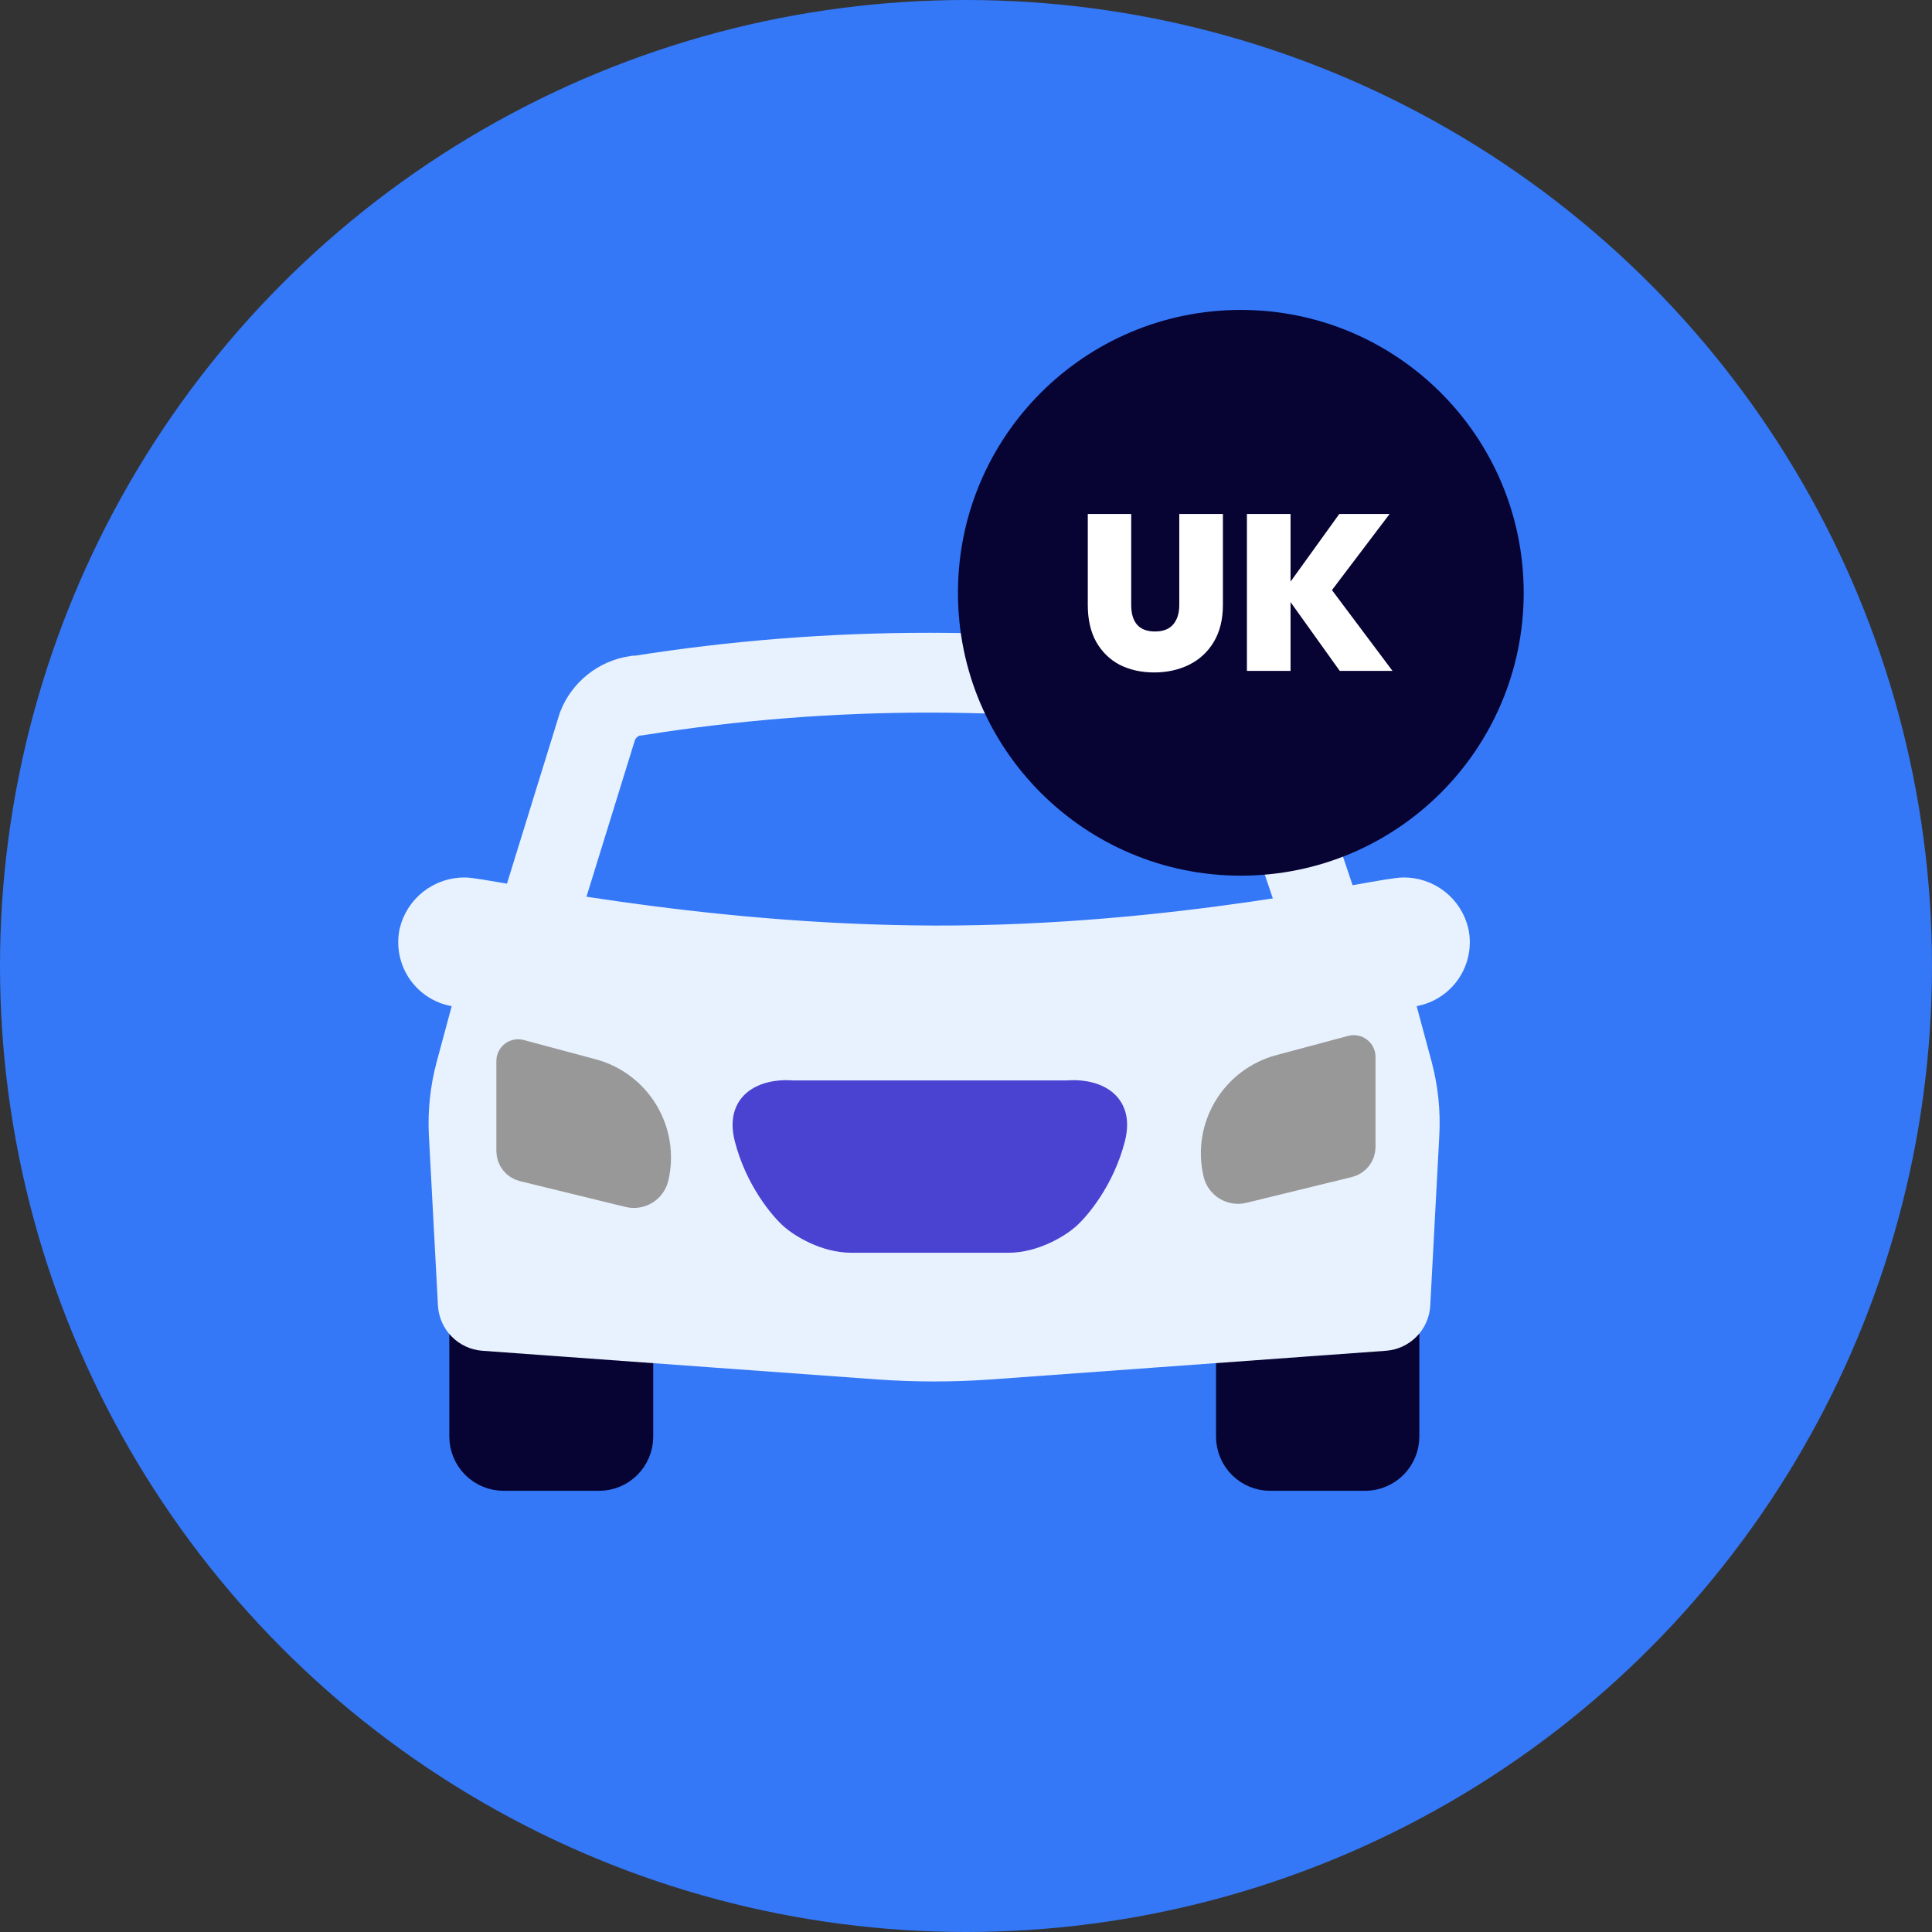
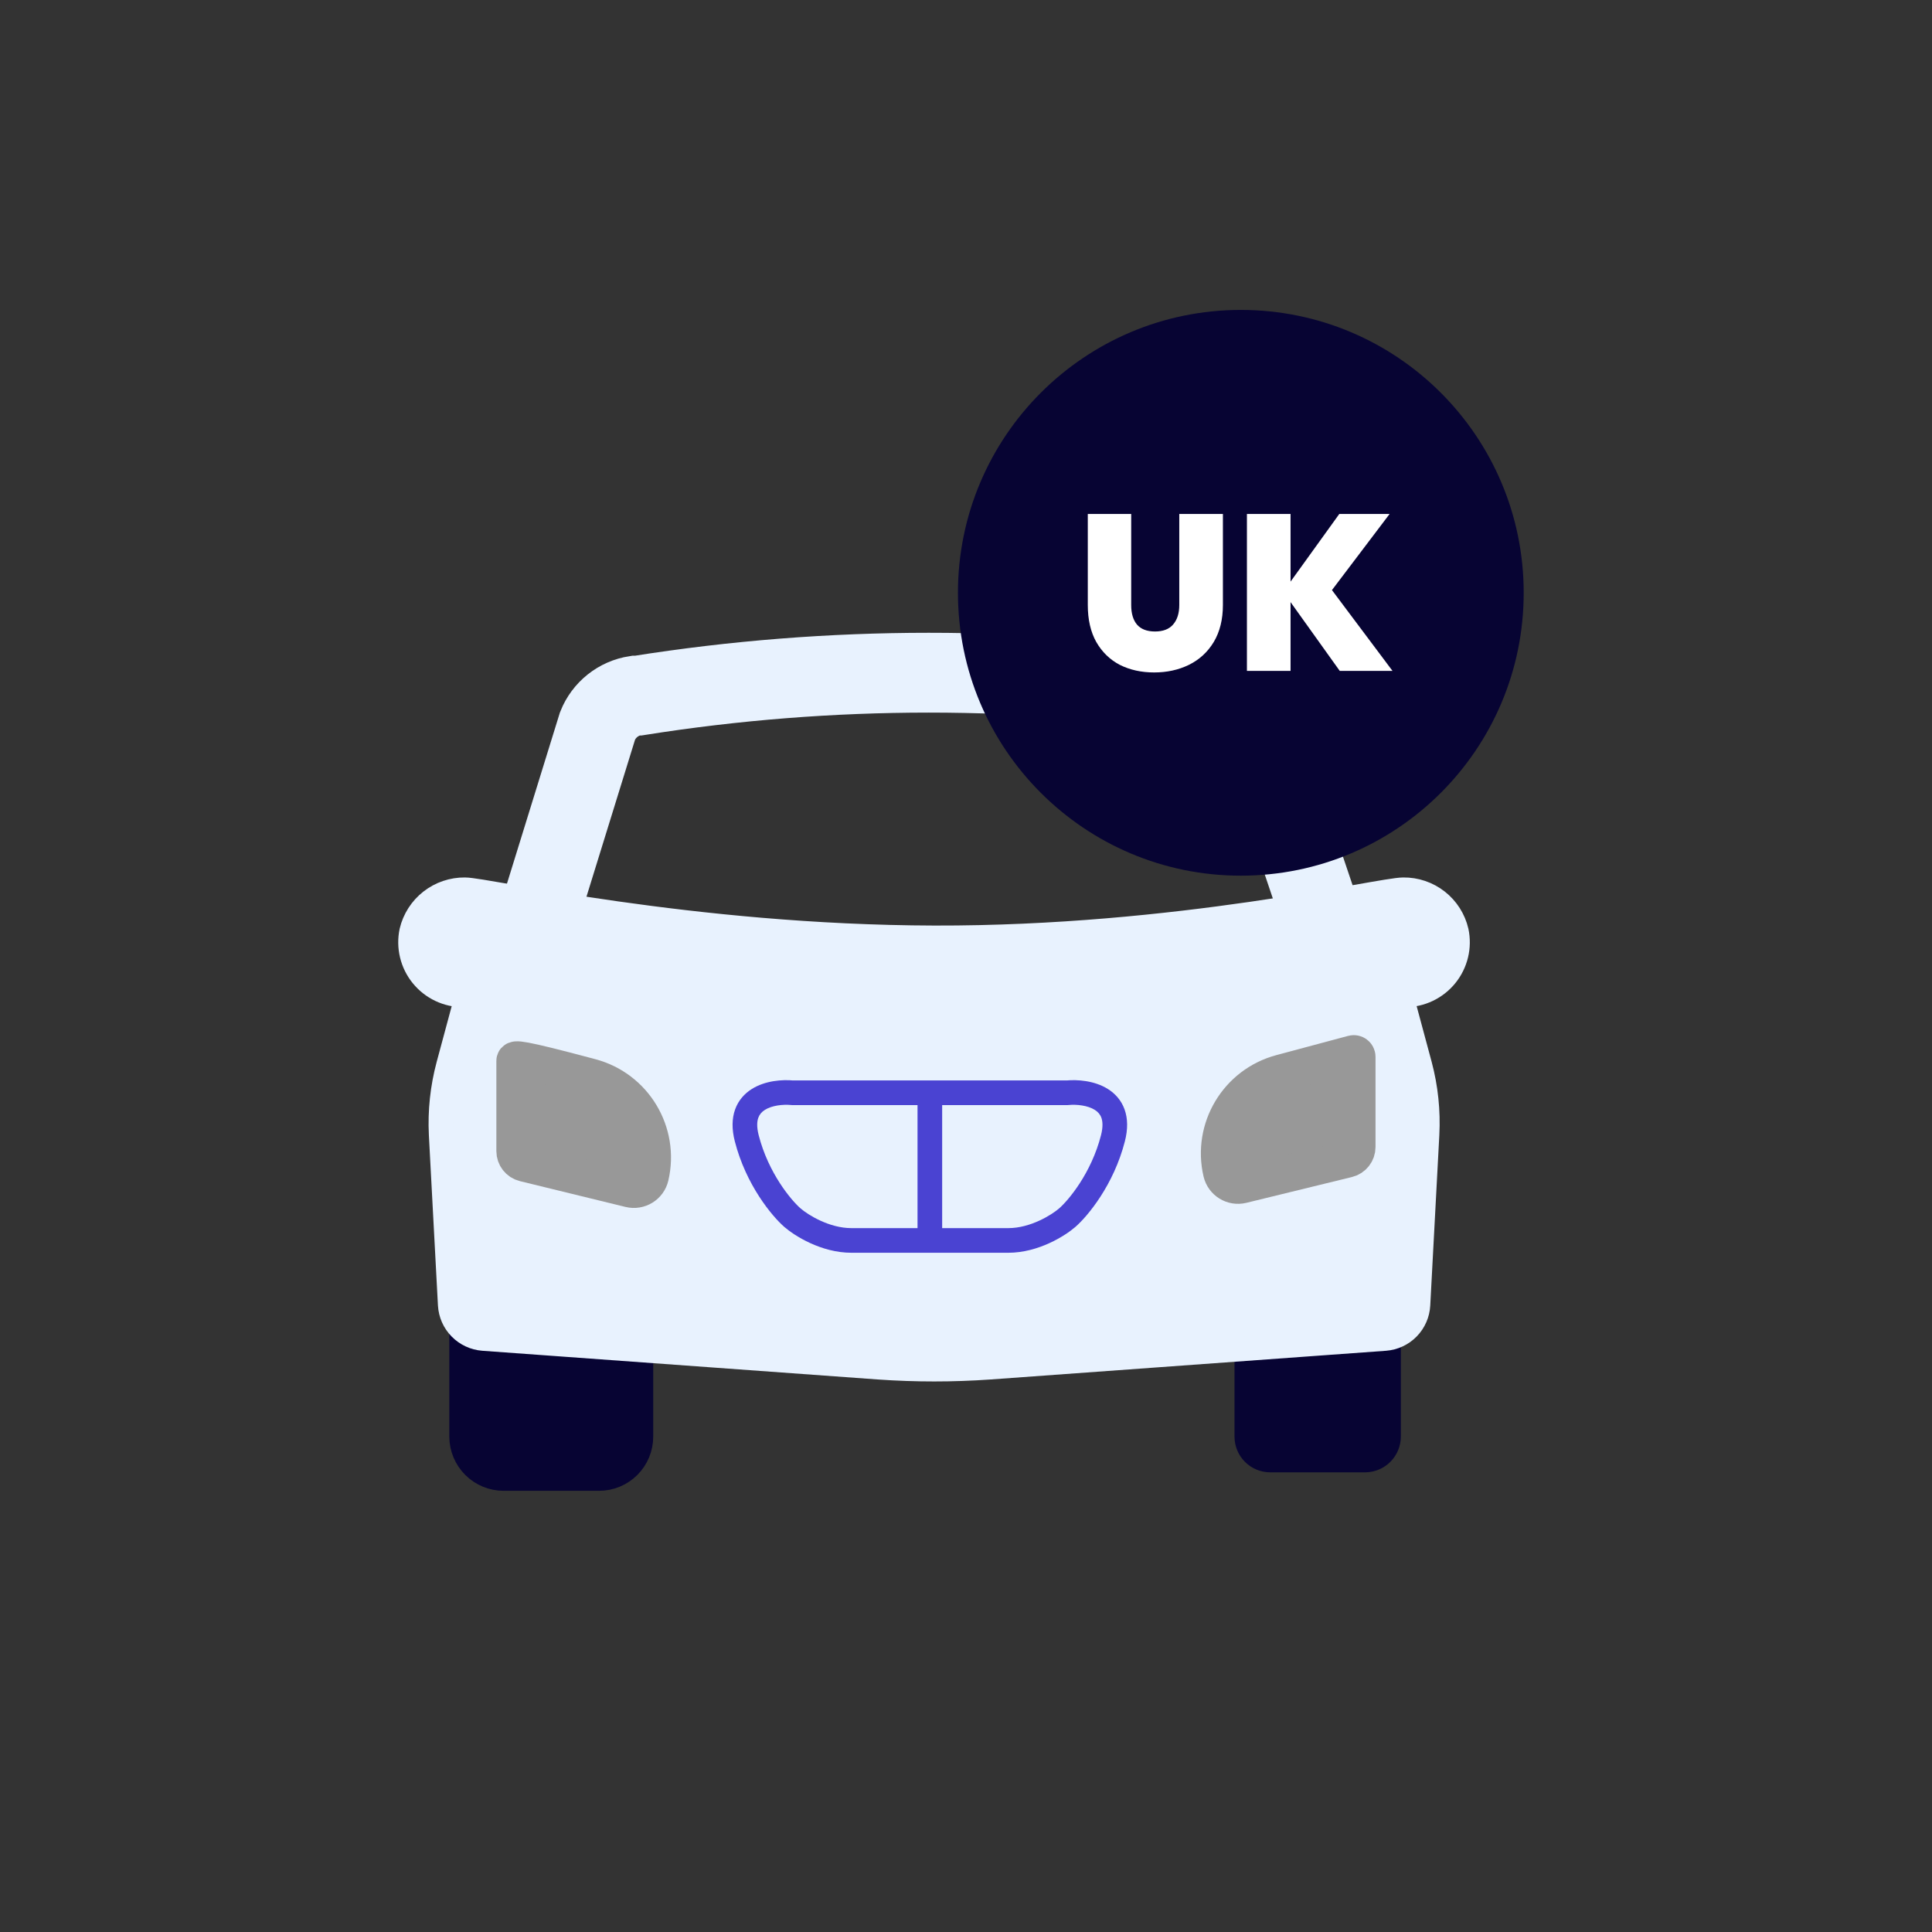
<svg xmlns="http://www.w3.org/2000/svg" width="480" height="480" viewBox="0 0 480 480" fill="none">
  <rect x="0" y="0" width="480" height="480" fill="#333333" stroke="none" />
-   <circle cx="240" cy="240" r="240" fill="#3478F7" />
  <path d="M157.7 335.25V356.929C157.7 358.093 157.471 359.246 157.025 360.322C156.58 361.398 155.927 362.376 155.103 363.199C154.28 364.022 153.302 364.675 152.227 365.121C151.151 365.567 149.998 365.796 148.833 365.796H125.126C122.771 365.796 120.511 364.863 118.843 363.201C117.174 361.539 116.231 359.284 116.221 356.929V331.343" fill="#070433" />
  <path d="M157.7 335.25V356.929C157.7 358.093 157.471 359.246 157.025 360.322C156.58 361.398 155.927 362.376 155.103 363.199C154.28 364.022 153.302 364.675 152.227 365.121C151.151 365.567 149.998 365.796 148.833 365.796H125.126C122.771 365.796 120.511 364.863 118.843 363.201C117.174 361.539 116.231 359.284 116.221 356.929V331.343" stroke="#070433" stroke-width="9.182" stroke-miterlimit="10" />
  <path d="M306.71 335.25V356.929C306.71 358.093 306.94 359.246 307.385 360.322C307.831 361.398 308.484 362.376 309.307 363.199C310.131 364.022 311.108 364.675 312.184 365.121C313.26 365.567 314.413 365.796 315.577 365.796H339.285C341.614 365.757 343.835 364.806 345.471 363.149C347.108 361.491 348.03 359.258 348.039 356.929V331.343" fill="#070433" />
-   <path d="M306.71 335.25V356.929C306.71 358.093 306.94 359.246 307.385 360.322C307.831 361.398 308.484 362.376 309.307 363.199C310.131 364.022 311.108 364.675 312.184 365.121C313.26 365.567 314.413 365.796 315.577 365.796H339.285C341.614 365.757 343.835 364.806 345.471 363.149C347.108 361.491 348.03 359.258 348.039 356.929V331.343" stroke="#070433" stroke-width="9.182" stroke-miterlimit="10" />
  <mask id="mask0_7350_27246" style="mask-type:alpha" maskUnits="userSpaceOnUse" x="237" y="154" width="125" height="220">
-     <rect x="237.139" y="154" width="124.114" height="219.115" fill="#C4C4C4" />
-   </mask>
+     </mask>
  <g mask="url(#mask0_7350_27246)">
</g>
-   <path d="M132.297 232.582L148.46 180.338C149.244 178.374 150.526 176.649 152.179 175.331C153.833 174.013 155.801 173.149 157.89 172.824H158.529C206.371 165.23 255.112 165.23 302.954 172.824C305.015 173.177 306.951 174.053 308.576 175.369C310.201 176.685 311.461 178.396 312.235 180.338L330.172 233.529" fill="#3478F7" />
  <path d="M132.297 232.582L148.46 180.338C149.244 178.374 150.526 176.649 152.179 175.331C153.833 174.013 155.801 173.149 157.89 172.824H158.529C206.371 165.23 255.112 165.23 302.954 172.824C305.015 173.177 306.951 174.053 308.576 175.369C310.201 176.685 311.461 178.396 312.235 180.338L330.172 233.529" stroke="#E8F2FE" stroke-width="19.829" stroke-miterlimit="10" />
  <path d="M115.095 247.177C113.147 247.18 111.222 246.747 109.463 245.911C107.703 245.075 106.152 243.856 104.924 242.343C103.696 240.831 102.822 239.063 102.365 237.169C101.908 235.275 101.88 233.303 102.283 231.397C102.99 228.43 104.684 225.792 107.086 223.915C109.489 222.038 112.459 221.033 115.508 221.064C120.881 221.064 171.678 232.862 232.168 233.012C292.658 233.163 342.854 221.064 348.64 221.064C351.686 221.027 354.654 222.031 357.052 223.91C359.45 225.789 361.135 228.43 361.828 231.397C362.23 233.3 362.203 235.269 361.748 237.16C361.293 239.051 360.422 240.817 359.198 242.329C357.974 243.84 356.429 245.06 354.674 245.899C352.919 246.738 350.998 247.174 349.053 247.177H348.039L352.735 264.61C354.233 270.229 354.841 276.048 354.539 281.855L352.285 324.199C352.172 326.342 351.282 328.372 349.781 329.907C348.281 331.442 346.272 332.378 344.131 332.54L245.807 339.678C236.675 340.317 227.511 340.317 218.379 339.678L120.054 332.54C117.91 332.379 115.897 331.444 114.39 329.91C112.883 328.375 111.985 326.346 111.864 324.199L109.609 281.855C109.32 276.046 109.941 270.227 111.45 264.61L116.147 247.177H115.095Z" fill="#E8F2FE" stroke="#E8F2FE" stroke-width="6.122" stroke-miterlimit="10" />
  <path d="M303.489 291.252C300.953 280.388 307.495 269.471 318.271 266.583L336.136 261.796C336.649 261.659 337.153 262.045 337.153 262.577L337.153 284.966C337.153 286.391 336.18 287.631 334.796 287.969L308.576 294.377C306.306 294.932 304.02 293.528 303.489 291.252V291.252Z" fill="#989898" stroke="#989898" stroke-width="9.182" />
-   <path fill-rule="evenodd" clip-rule="evenodd" d="M231.017 271.495H196.897C192.023 271.025 182.924 272.624 185.524 282.784C188.123 292.944 194.189 300.187 196.897 302.539C199.063 304.421 205.021 308.184 211.52 308.184H231.017V271.495ZM231.018 271.495H265.138C270.012 271.025 279.111 272.624 276.511 282.784C273.911 292.944 267.846 300.187 265.138 302.539C262.971 304.421 257.014 308.184 250.515 308.184H231.018V271.495Z" fill="#4A43D2" />
  <path d="M196.897 271.495L196.603 274.542L196.75 274.556H196.897V271.495ZM231.017 271.495H234.078V268.434H231.017V271.495ZM185.524 282.784L188.489 282.025L185.524 282.784ZM196.897 302.539L198.904 300.228L198.904 300.228L196.897 302.539ZM231.017 308.184V311.244H234.078V308.184H231.017ZM265.138 271.495V274.556H265.285L265.432 274.542L265.138 271.495ZM231.018 271.495V268.434H227.957V271.495H231.018ZM276.511 282.784L273.546 282.025L273.546 282.025L276.511 282.784ZM265.138 302.539L263.131 300.228L263.131 300.228L265.138 302.539ZM231.018 308.184H227.957V311.245H231.018V308.184ZM196.897 274.556H231.017V268.434H196.897V274.556ZM188.489 282.025C187.948 279.913 188.093 278.555 188.4 277.701C188.697 276.873 189.242 276.245 190.038 275.743C191.788 274.642 194.497 274.338 196.603 274.542L197.191 268.448C194.422 268.181 190.145 268.442 186.777 270.563C185.015 271.672 183.468 273.319 182.638 275.634C181.817 277.923 181.799 280.575 182.558 283.543L188.489 282.025ZM198.904 300.228C196.598 298.225 190.913 291.5 188.489 282.025L182.558 283.543C185.333 294.387 191.78 302.149 194.89 304.85L198.904 300.228ZM211.52 305.123C206.038 305.123 200.77 301.849 198.904 300.228L194.89 304.85C197.357 306.993 204.003 311.244 211.52 311.244V305.123ZM231.017 305.123H211.52V311.244H231.017V305.123ZM227.956 271.495V308.184H234.078V271.495H227.956ZM265.138 268.434H231.018V274.556H265.138V268.434ZM279.476 283.543C280.236 280.575 280.218 277.923 279.397 275.634C278.567 273.319 277.02 271.672 275.258 270.563C271.89 268.443 267.612 268.181 264.844 268.448L265.432 274.542C267.537 274.339 270.247 274.642 271.996 275.743C272.793 276.245 273.338 276.873 273.635 277.701C273.941 278.555 274.086 279.913 273.546 282.025L279.476 283.543ZM267.145 304.85C270.254 302.15 276.702 294.387 279.476 283.543L273.546 282.025C271.121 291.501 265.437 298.225 263.131 300.228L267.145 304.85ZM250.515 311.245C258.032 311.245 264.678 306.993 267.145 304.85L263.131 300.228C261.265 301.849 255.996 305.123 250.515 305.123V311.245ZM231.018 311.245H250.515V305.123H231.018V311.245ZM227.957 271.495V308.184H234.078V271.495H227.957Z" fill="#4A43D2" />
-   <path d="M161.574 292.274C164.11 281.409 157.568 270.492 146.792 267.605L128.927 262.818C128.414 262.681 127.91 263.067 127.91 263.599L127.91 285.988C127.91 287.413 128.883 288.653 130.267 288.991L156.487 295.399C158.757 295.954 161.043 294.55 161.574 292.274V292.274Z" fill="#989898" stroke="#989898" stroke-width="9.182" />
+   <path d="M161.574 292.274C164.11 281.409 157.568 270.492 146.792 267.605C128.414 262.681 127.91 263.067 127.91 263.599L127.91 285.988C127.91 287.413 128.883 288.653 130.267 288.991L156.487 295.399C158.757 295.954 161.043 294.55 161.574 292.274V292.274Z" fill="#989898" stroke="#989898" stroke-width="9.182" />
  <circle cx="308.279" cy="147.279" r="70.279" fill="#070433" />
  <path d="M281.043 127.693V150.311C281.043 152.413 281.522 154.035 282.481 155.178C283.476 156.321 284.969 156.892 286.96 156.892C288.951 156.892 290.444 156.321 291.439 155.178C292.472 153.998 292.988 152.376 292.988 150.311V127.693H303.827V150.311C303.827 153.887 303.071 156.947 301.56 159.491C300.048 161.998 297.983 163.897 295.366 165.187C292.785 166.441 289.909 167.067 286.739 167.067C283.568 167.067 280.729 166.441 278.222 165.187C275.752 163.897 273.798 161.998 272.36 159.491C270.96 156.984 270.259 153.924 270.259 150.311V127.693H281.043Z" fill="white" />
  <path d="M332.855 166.68L320.634 149.592V166.68H309.795V127.693H320.634V144.504L332.745 127.693H345.243L330.92 146.606L345.962 166.68H332.855Z" fill="white" />
</svg>